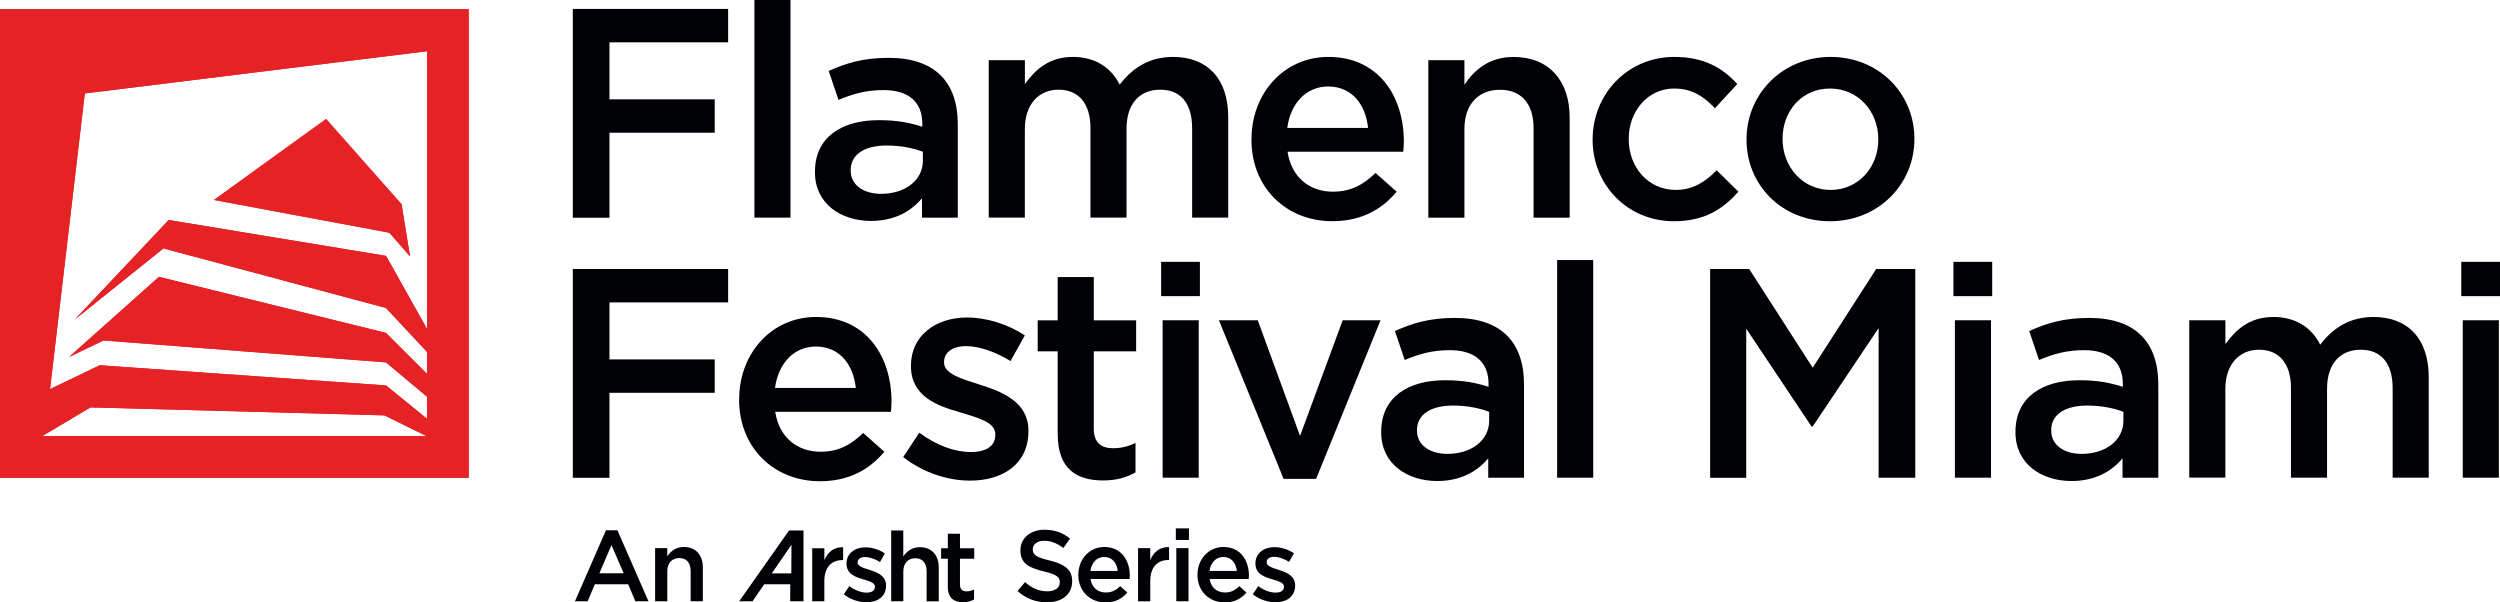
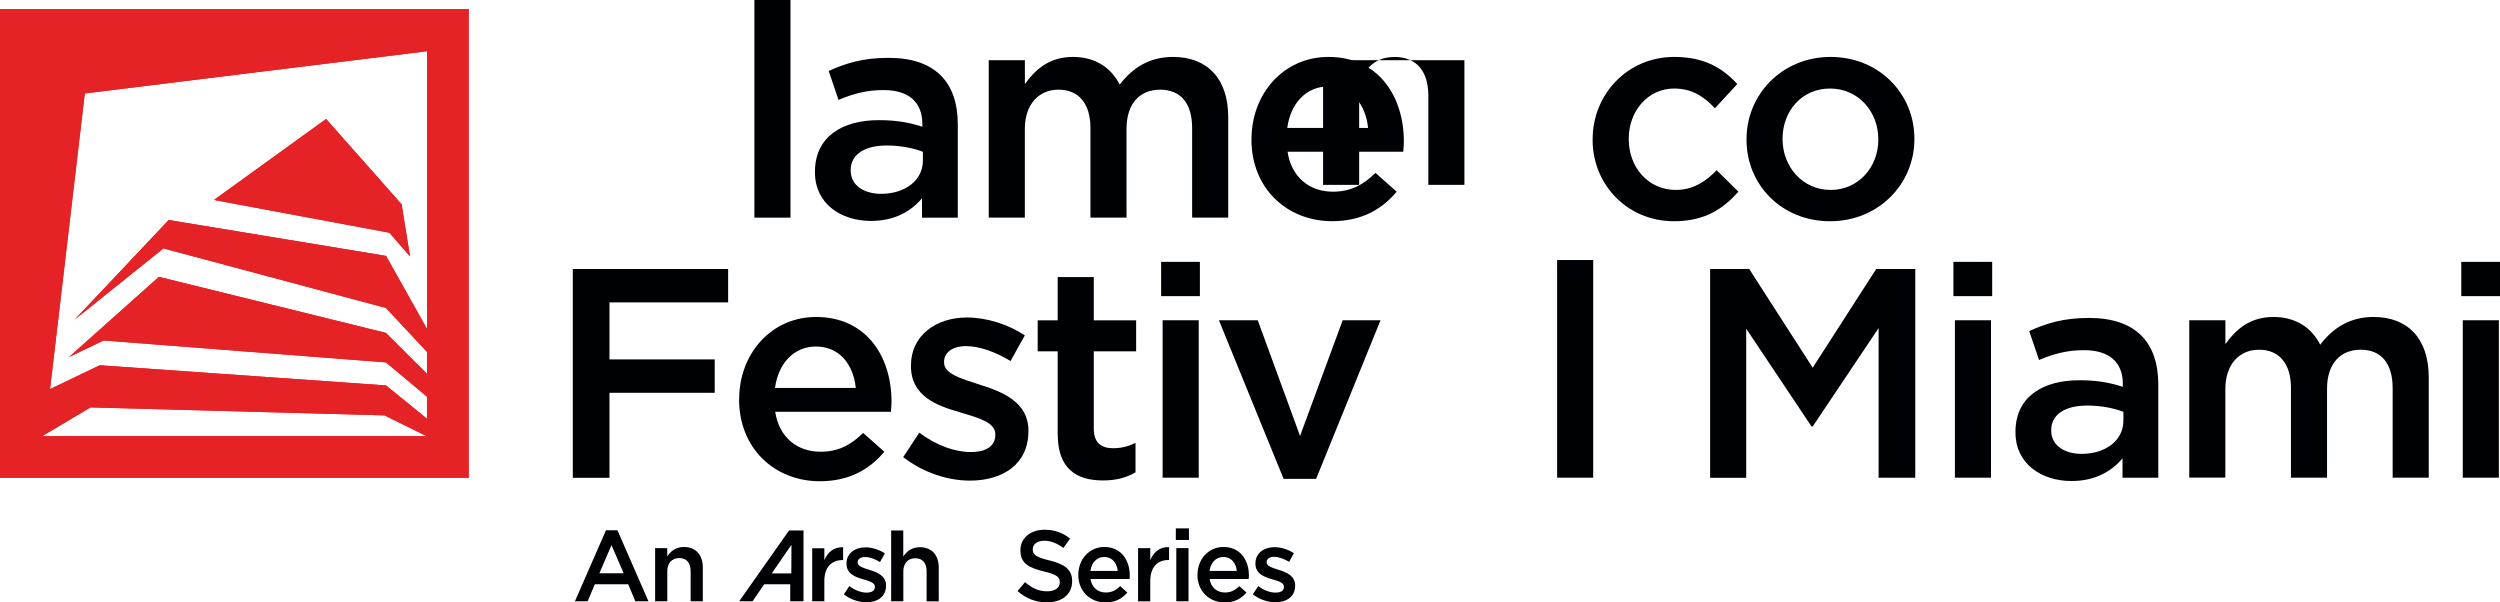
<svg xmlns="http://www.w3.org/2000/svg" id="Layer_2" viewBox="0 0 570.09 137.39">
  <defs>
    <style>.cls-1{fill:#000104;}.cls-1,.cls-2{stroke-width:0px;}.cls-2{fill:#e52326;}</style>
  </defs>
  <g id="Layer_1-2">
    <polygon class="cls-2" points="93.5 58.47 91.58 46.59 74.36 27.13 48.79 45.6 88.8 53.07 93.5 58.47" />
    <path class="cls-2" d="M0,2.08v106.88h106.88V2.08H0ZM97.38,11.69v63.33l-9.35-16.67-49.56-8.18-21.4,22.67,20.2-16.2,50.75,13.59,9.35,10.02v5l-9.36-9.34-51.77-12.78-20.5,18.28,7.87-3.77,64.41,5,9.35,7.82v5.03l-9.35-7.6-65.28-4.6-11.33,5.44,7.93-67.43,78.03-9.62ZM97.26,99.45H9.62l11.01-6.55,67.04,1.82,9.6,4.73Z" />
    <polygon class="cls-2" points="93.5 58.47 91.58 46.59 74.36 27.13 48.79 45.6 88.8 53.07 93.5 58.47" />
    <path class="cls-2" d="M0,2.08v106.88h106.88V2.08H0ZM97.38,11.69v63.33l-9.35-16.67-49.56-8.18-21.4,22.67,20.2-16.2,50.75,13.59,9.35,10.02v5l-9.36-9.34-51.77-12.78-20.5,18.28,7.87-3.77,64.41,5,9.35,7.82v5.03l-9.35-7.6-65.28-4.6-11.33,5.44,7.93-67.43,78.03-9.62ZM97.26,99.45H9.62l11.01-6.55,67.04,1.82,9.6,4.73Z" />
    <path class="cls-1" d="M138.18,120.92h2.62l7.07,16.19h-2.99l-1.63-3.88h-7.6l-1.65,3.88h-2.89l7.07-16.19ZM142.22,130.73l-2.78-6.43-2.76,6.43h5.53Z" />
    <path class="cls-1" d="M149.38,124.99h2.78v1.88c.78-1.15,1.91-2.14,3.79-2.14,2.73,0,4.32,1.84,4.32,4.66v7.72h-2.78v-6.89c0-1.88-.94-2.96-2.59-2.96s-2.73,1.12-2.73,3.01v6.84h-2.78v-12.12Z" />
    <path class="cls-1" d="M232.04,134.77l1.7-2.02c1.54,1.33,3.08,2.09,5.08,2.09,1.75,0,2.85-.8,2.85-2.02v-.05c0-1.15-.64-1.77-3.63-2.46-3.42-.83-5.35-1.84-5.35-4.8v-.05c0-2.76,2.3-4.66,5.49-4.66,2.34,0,4.2.71,5.83,2.02l-1.52,2.14c-1.45-1.08-2.89-1.65-4.36-1.65-1.65,0-2.62.85-2.62,1.91v.05c0,1.24.74,1.79,3.81,2.53,3.4.83,5.17,2.04,5.17,4.71v.05c0,3.01-2.37,4.8-5.74,4.8-2.46,0-4.78-.85-6.71-2.57Z" />
    <path class="cls-1" d="M245.9,131.1v-.05c0-3.47,2.46-6.32,5.92-6.32,3.86,0,5.81,3.03,5.81,6.52,0,.25-.02.5-.05.78h-8.91c.3,1.97,1.7,3.08,3.49,3.08,1.35,0,2.32-.5,3.28-1.45l1.63,1.45c-1.15,1.38-2.73,2.27-4.96,2.27-3.51,0-6.22-2.55-6.22-6.29ZM254.88,130.2c-.18-1.79-1.24-3.19-3.08-3.19-1.7,0-2.89,1.31-3.15,3.19h6.22Z" />
    <path class="cls-1" d="M259.52,124.99h2.78v2.73c.76-1.81,2.16-3.05,4.29-2.96v2.94h-.16c-2.43,0-4.13,1.58-4.13,4.8v4.62h-2.78v-12.12Z" />
    <path class="cls-1" d="M268.13,120.49h2.99v2.64h-2.99v-2.64ZM268.24,124.99h2.78v12.12h-2.78v-12.12Z" />
    <path class="cls-1" d="M273.07,131.1v-.05c0-3.47,2.46-6.32,5.92-6.32,3.86,0,5.81,3.03,5.81,6.52,0,.25-.02.5-.05.78h-8.91c.3,1.97,1.7,3.08,3.49,3.08,1.35,0,2.32-.5,3.28-1.45l1.63,1.45c-1.15,1.38-2.73,2.27-4.96,2.27-3.51,0-6.22-2.55-6.22-6.29ZM282.04,130.2c-.18-1.79-1.24-3.19-3.08-3.19-1.7,0-2.89,1.31-3.15,3.19h6.22Z" />
    <path class="cls-1" d="M285.69,135.53l1.24-1.88c1.31.99,2.73,1.49,3.97,1.49s1.88-.51,1.88-1.31v-.05c0-.94-1.29-1.26-2.71-1.7-1.79-.5-3.79-1.24-3.79-3.56v-.05c0-2.3,1.91-3.7,4.32-3.7,1.52,0,3.17.53,4.46,1.38l-1.1,1.97c-1.17-.71-2.41-1.15-3.42-1.15-1.08,0-1.7.5-1.7,1.22v.05c0,.87,1.31,1.24,2.73,1.7,1.77.55,3.77,1.36,3.77,3.54v.05c0,2.55-1.98,3.81-4.5,3.81-1.72,0-3.63-.62-5.14-1.81Z" />
    <path class="cls-1" d="M180.45,130.77l.03-6.54-4.49,6.52h4.46ZM179.92,120.97h3.31s0,16.14,0,16.14h-3.03v-3.87h-5.93l-2.67,3.87h-3.04l11.37-16.14Z" />
    <path class="cls-1" d="M187.98,137.11h-2.77v-12.08h2.77v2.72c.76-1.81,2.15-3.05,4.28-2.96v2.93h-.16c-2.43,0-4.12,1.58-4.12,4.78v4.6Z" />
    <path class="cls-1" d="M197.56,137.34c-1.72,0-3.61-.62-5.13-1.81l1.24-1.88c1.31.98,2.73,1.49,3.96,1.49s1.88-.5,1.88-1.3v-.05c0-.94-1.28-1.26-2.7-1.7-1.78-.5-3.78-1.24-3.78-3.54v-.05c0-2.29,1.9-3.69,4.31-3.69,1.51,0,3.16.53,4.44,1.38l-1.1,1.97c-1.17-.71-2.4-1.14-3.41-1.14-1.08,0-1.7.5-1.7,1.21v.04c0,.87,1.31,1.24,2.72,1.69,1.77.55,3.76,1.35,3.76,3.53v.05c0,2.54-1.97,3.8-4.49,3.8" />
    <path class="cls-1" d="M205.98,137.11h-2.76v-16.14h2.76v5.94c.78-1.15,1.9-2.13,3.78-2.13,2.73,0,4.31,1.83,4.31,4.65v7.69h-2.77v-6.86c0-1.88-.94-2.96-2.58-2.96s-2.73,1.12-2.73,3v6.82Z" />
-     <path class="cls-1" d="M218.92,133.34c0,1.07.55,1.51,1.48,1.51.62,0,1.17-.14,1.72-.42v2.27c-.69.39-1.46.62-2.5.62-2.04,0-3.48-.89-3.48-3.54v-6.37h-1.53v-2.38h1.53v-3.32h2.77v3.32h3.25v2.38h-3.25v5.93Z" />
-     <path class="cls-1" d="M130.62,2.04h35.42v7.62h-27.06v12.99h24v7.62h-24v19.38h-8.36V2.04Z" />
    <path class="cls-1" d="M172.03,0h8.23v49.63h-8.23V0Z" />
    <path class="cls-1" d="M210.25,49.63v-4.42c-2.45,2.92-6.19,5.17-11.63,5.17-6.8,0-12.78-3.88-12.78-11.08v-.14c0-7.96,6.19-11.76,14.55-11.76,4.35,0,7.14.61,9.93,1.5v-.68c0-4.96-3.13-7.68-8.84-7.68-4.01,0-7,.88-10.27,2.24l-2.24-6.6c3.94-1.77,7.82-2.99,13.67-2.99,10.61,0,15.77,5.58,15.77,15.16v21.28h-8.16ZM210.45,34.61c-2.11-.82-5.03-1.43-8.23-1.43-5.17,0-8.23,2.11-8.23,5.58v.14c0,3.4,3.06,5.3,6.94,5.3,5.44,0,9.52-3.06,9.52-7.55v-2.04Z" />
    <path class="cls-1" d="M225.48,13.73h8.23v5.44c2.31-3.2,5.44-6.19,10.95-6.19,5.17,0,8.77,2.52,10.67,6.32,2.92-3.81,6.73-6.32,12.17-6.32,7.82,0,12.58,4.96,12.58,13.73v22.91h-8.23v-20.4c0-5.71-2.65-8.77-7.28-8.77s-7.68,3.13-7.68,8.91v20.26h-8.23v-20.47c0-5.58-2.72-8.7-7.28-8.7s-7.68,3.4-7.68,8.98v20.19h-8.23V13.73Z" />
    <path class="cls-1" d="M285.39,31.82v-.14c0-10.27,7.28-18.7,17.54-18.7,11.42,0,17.2,8.98,17.2,19.31,0,.75-.07,1.5-.14,2.31h-26.38c.88,5.85,5.03,9.11,10.33,9.11,4.01,0,6.87-1.5,9.72-4.28l4.83,4.28c-3.4,4.08-8.09,6.73-14.69,6.73-10.4,0-18.43-7.55-18.43-18.63ZM311.97,29.17c-.54-5.3-3.67-9.45-9.11-9.45-5.03,0-8.57,3.88-9.32,9.45h18.43Z" />
-     <path class="cls-1" d="M325.71,13.73h8.23v5.58c2.31-3.4,5.64-6.32,11.22-6.32,8.09,0,12.78,5.44,12.78,13.8v22.85h-8.23v-20.4c0-5.58-2.79-8.77-7.68-8.77s-8.09,3.33-8.09,8.91v20.26h-8.23V13.73Z" />
+     <path class="cls-1" d="M325.71,13.73h8.23v5.58v22.85h-8.23v-20.4c0-5.58-2.79-8.77-7.68-8.77s-8.09,3.33-8.09,8.91v20.26h-8.23V13.73Z" />
    <path class="cls-1" d="M363.18,31.89v-.14c0-10.2,7.89-18.77,18.63-18.77,6.8,0,11.01,2.52,14.35,6.19l-5.1,5.51c-2.52-2.65-5.17-4.49-9.32-4.49-5.98,0-10.33,5.17-10.33,11.42v.14c0,6.39,4.42,11.56,10.74,11.56,3.88,0,6.73-1.84,9.31-4.49l4.96,4.9c-3.54,3.94-7.68,6.73-14.69,6.73-10.67,0-18.56-8.36-18.56-18.56Z" />
    <path class="cls-1" d="M398.27,31.89v-.14c0-10.27,8.16-18.77,19.17-18.77s19.11,8.36,19.11,18.63v.14c0,10.2-8.16,18.7-19.24,18.7s-19.04-8.36-19.04-18.56ZM428.32,31.89v-.14c0-6.32-4.56-11.56-11.02-11.56s-10.81,5.17-10.81,11.42v.14c0,6.26,4.56,11.56,10.95,11.56s10.88-5.24,10.88-11.42Z" />
    <path class="cls-1" d="M130.62,61.34h35.42v7.62h-27.06v12.99h24v7.62h-24v19.38h-8.36v-47.6Z" />
    <path class="cls-1" d="M168.56,91.12v-.14c0-10.27,7.28-18.7,17.54-18.7,11.42,0,17.2,8.98,17.2,19.31,0,.75-.07,1.5-.14,2.31h-26.38c.88,5.85,5.03,9.11,10.33,9.11,4.01,0,6.87-1.5,9.72-4.28l4.83,4.28c-3.4,4.08-8.09,6.73-14.69,6.73-10.4,0-18.43-7.55-18.43-18.63ZM195.15,88.47c-.54-5.3-3.67-9.45-9.11-9.45-5.03,0-8.57,3.88-9.31,9.45h18.43Z" />
    <path class="cls-1" d="M205.96,104.24l3.67-5.58c3.88,2.92,8.09,4.42,11.76,4.42s5.58-1.5,5.58-3.88v-.14c0-2.79-3.81-3.74-8.02-5.03-5.3-1.5-11.22-3.67-11.22-10.54v-.14c0-6.8,5.64-10.95,12.78-10.95,4.49,0,9.38,1.56,13.19,4.08l-3.26,5.85c-3.47-2.11-7.14-3.4-10.13-3.4-3.2,0-5.03,1.5-5.03,3.6v.14c0,2.58,3.88,3.67,8.09,5.03,5.24,1.63,11.15,4.01,11.15,10.47v.14c0,7.55-5.85,11.29-13.33,11.29-5.1,0-10.74-1.84-15.23-5.37Z" />
    <path class="cls-1" d="M241.19,99.01v-18.9h-4.56v-7.07h4.56v-9.86h8.23v9.86h9.66v7.07h-9.66v17.61c0,3.2,1.63,4.49,4.42,4.49,1.84,0,3.47-.41,5.1-1.22v6.73c-2.04,1.16-4.35,1.84-7.41,1.84-6.05,0-10.33-2.65-10.33-10.54Z" />
    <path class="cls-1" d="M264.78,59.71h8.84v7.82h-8.84v-7.82ZM265.12,73.03h8.23v35.9h-8.23v-35.9Z" />
    <path class="cls-1" d="M277.97,73.03h8.84l9.65,26.38,9.72-26.38h8.63l-14.69,36.17h-7.41l-14.75-36.17Z" />
-     <path class="cls-1" d="M339.37,108.94v-4.42c-2.45,2.92-6.19,5.17-11.63,5.17-6.8,0-12.78-3.88-12.78-11.08v-.14c0-7.96,6.19-11.76,14.55-11.76,4.35,0,7.14.61,9.93,1.5v-.68c0-4.96-3.13-7.68-8.84-7.68-4.01,0-7,.88-10.27,2.24l-2.24-6.6c3.94-1.77,7.82-2.99,13.67-2.99,10.61,0,15.77,5.58,15.77,15.16v21.28h-8.16ZM339.58,93.91c-2.11-.82-5.03-1.43-8.23-1.43-5.17,0-8.23,2.11-8.23,5.58v.14c0,3.4,3.06,5.3,6.94,5.3,5.44,0,9.52-3.06,9.52-7.55v-2.04Z" />
    <path class="cls-1" d="M355.08,59.3h8.23v49.63h-8.23v-49.63Z" />
    <path class="cls-1" d="M389.97,61.34h8.91l14.48,22.51,14.48-22.51h8.91v47.6h-8.36v-34.13l-15.03,22.44h-.27l-14.89-22.3v34h-8.23v-47.6Z" />
    <path class="cls-1" d="M445.45,59.71h8.84v7.82h-8.84v-7.82ZM445.79,73.03h8.23v35.9h-8.23v-35.9Z" />
    <path class="cls-1" d="M484.01,108.94v-4.42c-2.45,2.92-6.19,5.17-11.63,5.17-6.8,0-12.78-3.88-12.78-11.08v-.14c0-7.96,6.19-11.76,14.55-11.76,4.35,0,7.14.61,9.93,1.5v-.68c0-4.96-3.13-7.68-8.84-7.68-4.01,0-7,.88-10.27,2.24l-2.24-6.6c3.94-1.77,7.82-2.99,13.67-2.99,10.61,0,15.77,5.58,15.77,15.16v21.28h-8.16ZM484.21,93.91c-2.11-.82-5.03-1.43-8.23-1.43-5.17,0-8.23,2.11-8.23,5.58v.14c0,3.4,3.06,5.3,6.94,5.3,5.44,0,9.52-3.06,9.52-7.55v-2.04Z" />
    <path class="cls-1" d="M499.24,73.03h8.23v5.44c2.31-3.2,5.44-6.19,10.95-6.19,5.17,0,8.77,2.52,10.67,6.32,2.92-3.81,6.73-6.32,12.17-6.32,7.82,0,12.58,4.96,12.58,13.73v22.91h-8.23v-20.4c0-5.71-2.65-8.77-7.28-8.77s-7.68,3.13-7.68,8.91v20.26h-8.23v-20.47c0-5.58-2.72-8.7-7.28-8.7s-7.68,3.4-7.68,8.97v20.19h-8.23v-35.9Z" />
    <path class="cls-1" d="M561.26,59.71h8.84v7.82h-8.84v-7.82ZM561.6,73.03h8.23v35.9h-8.23v-35.9Z" />
  </g>
</svg>